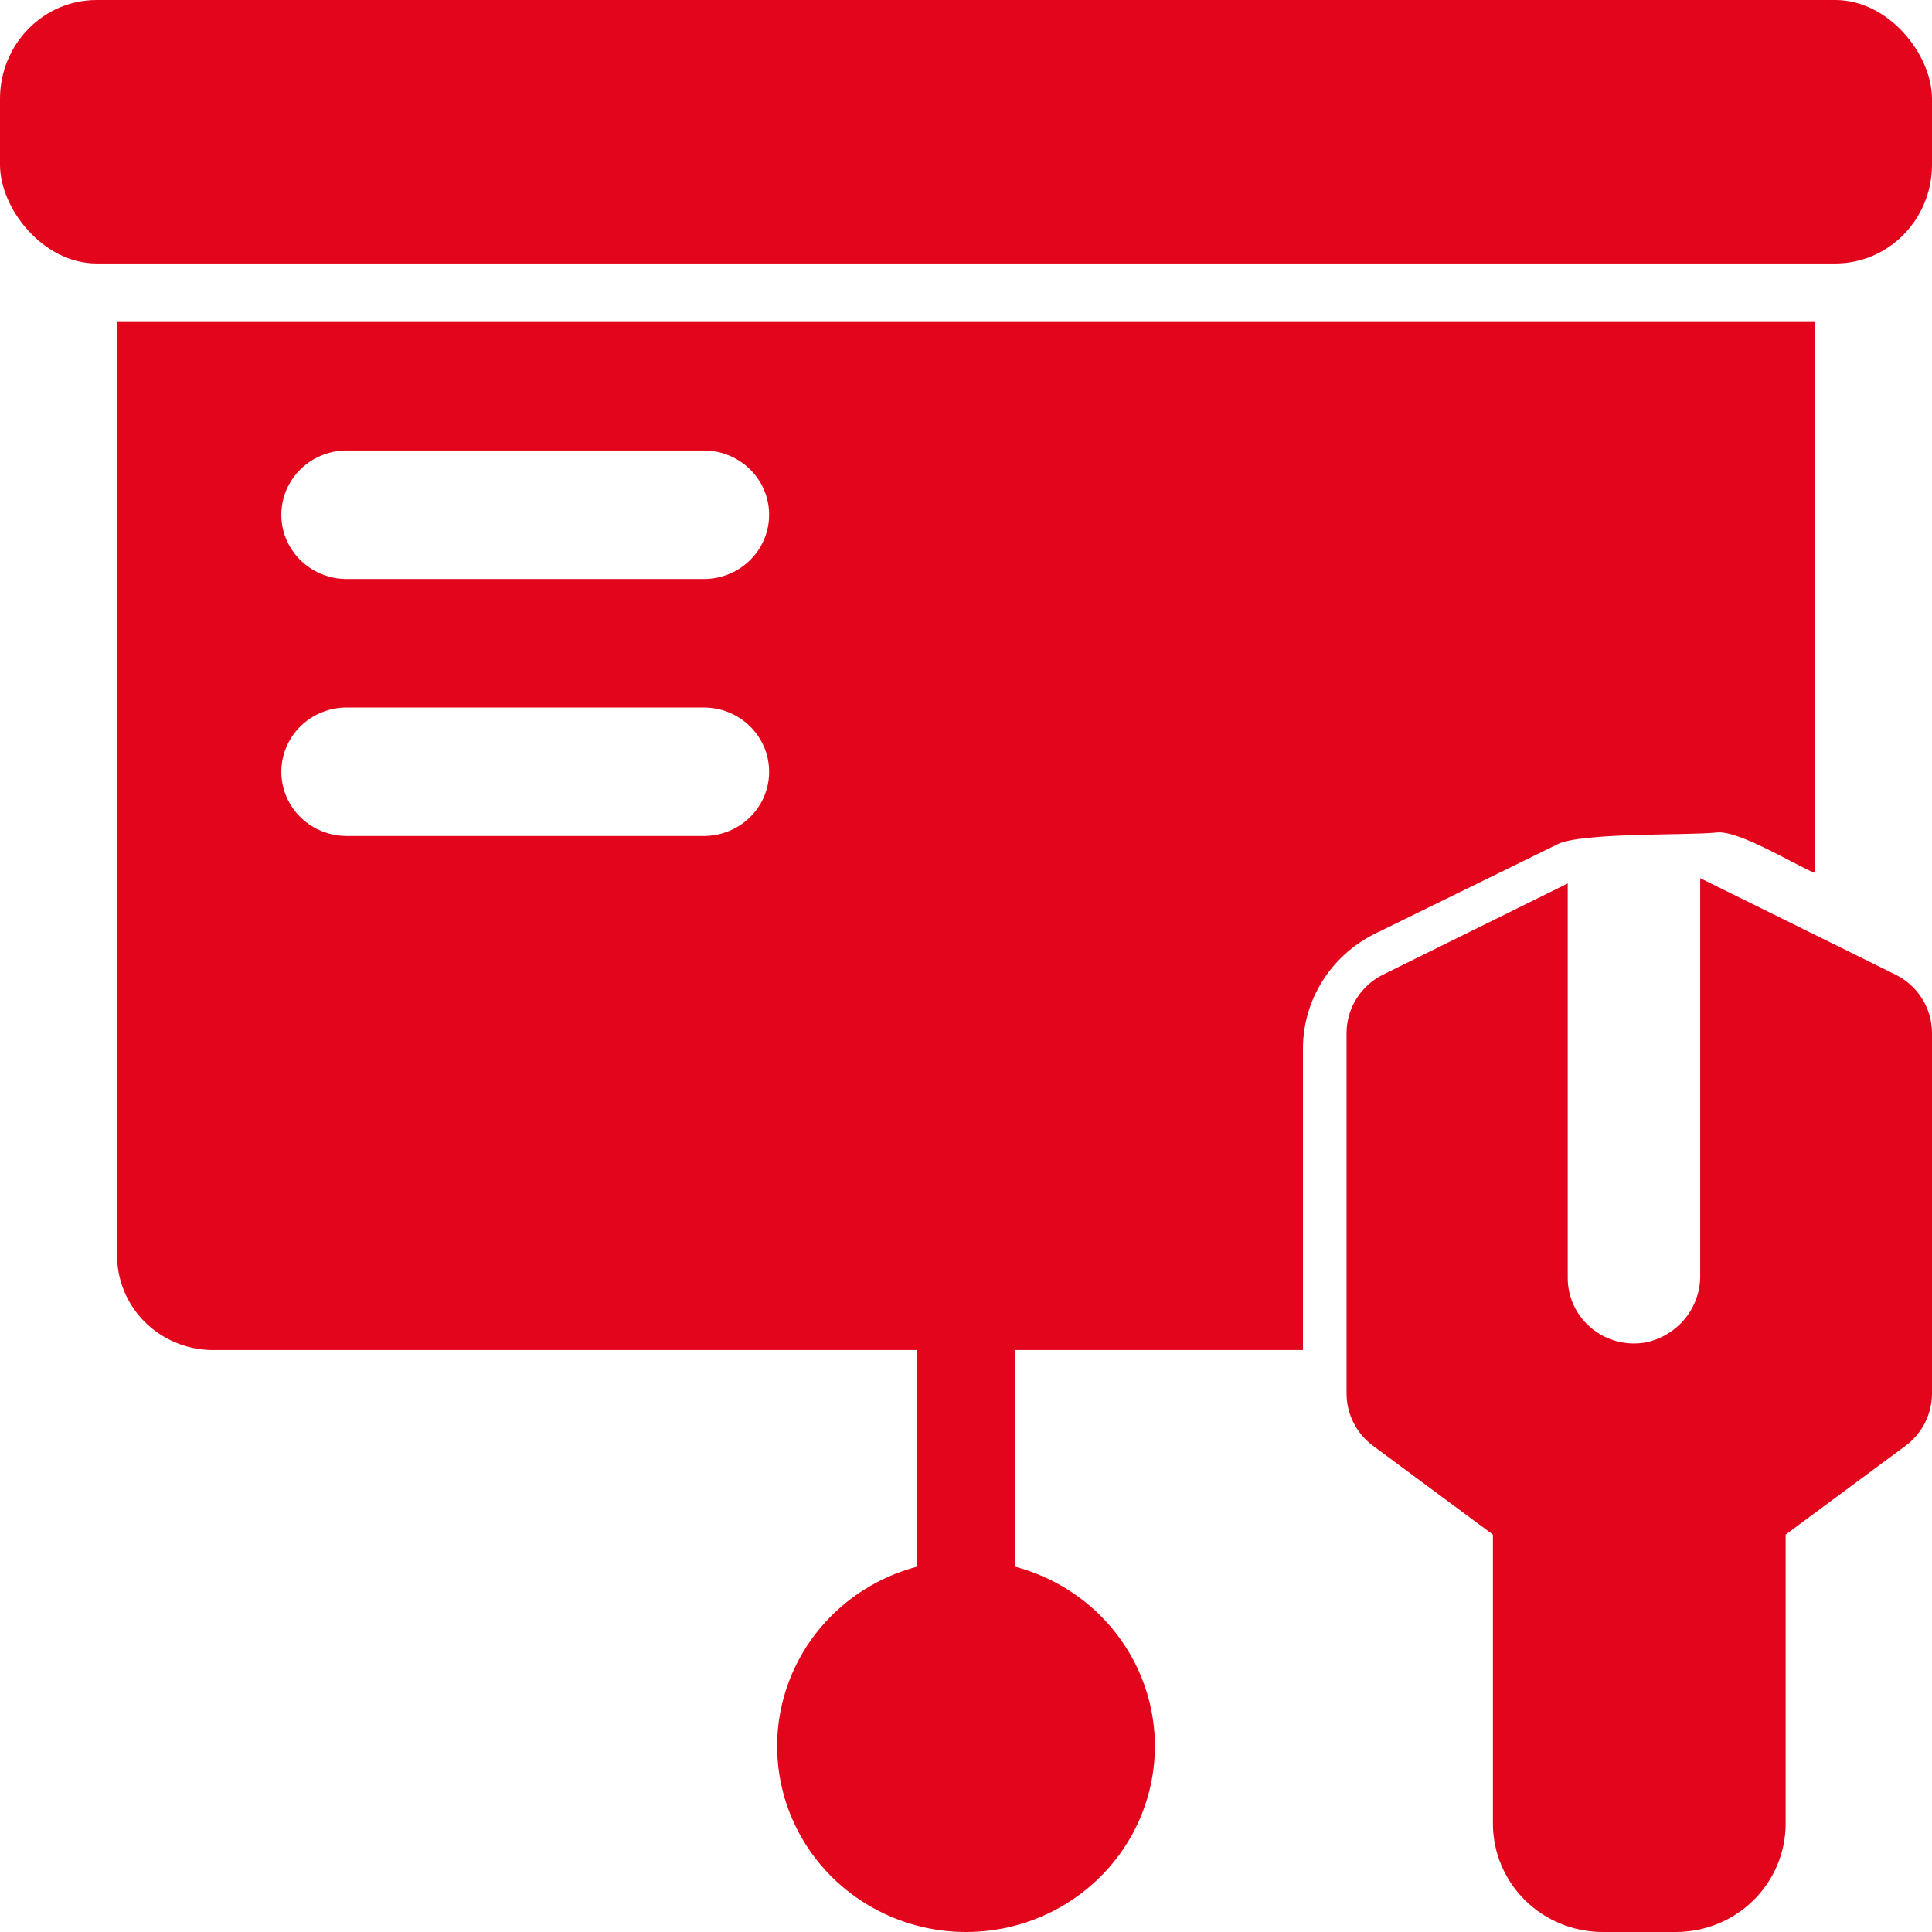
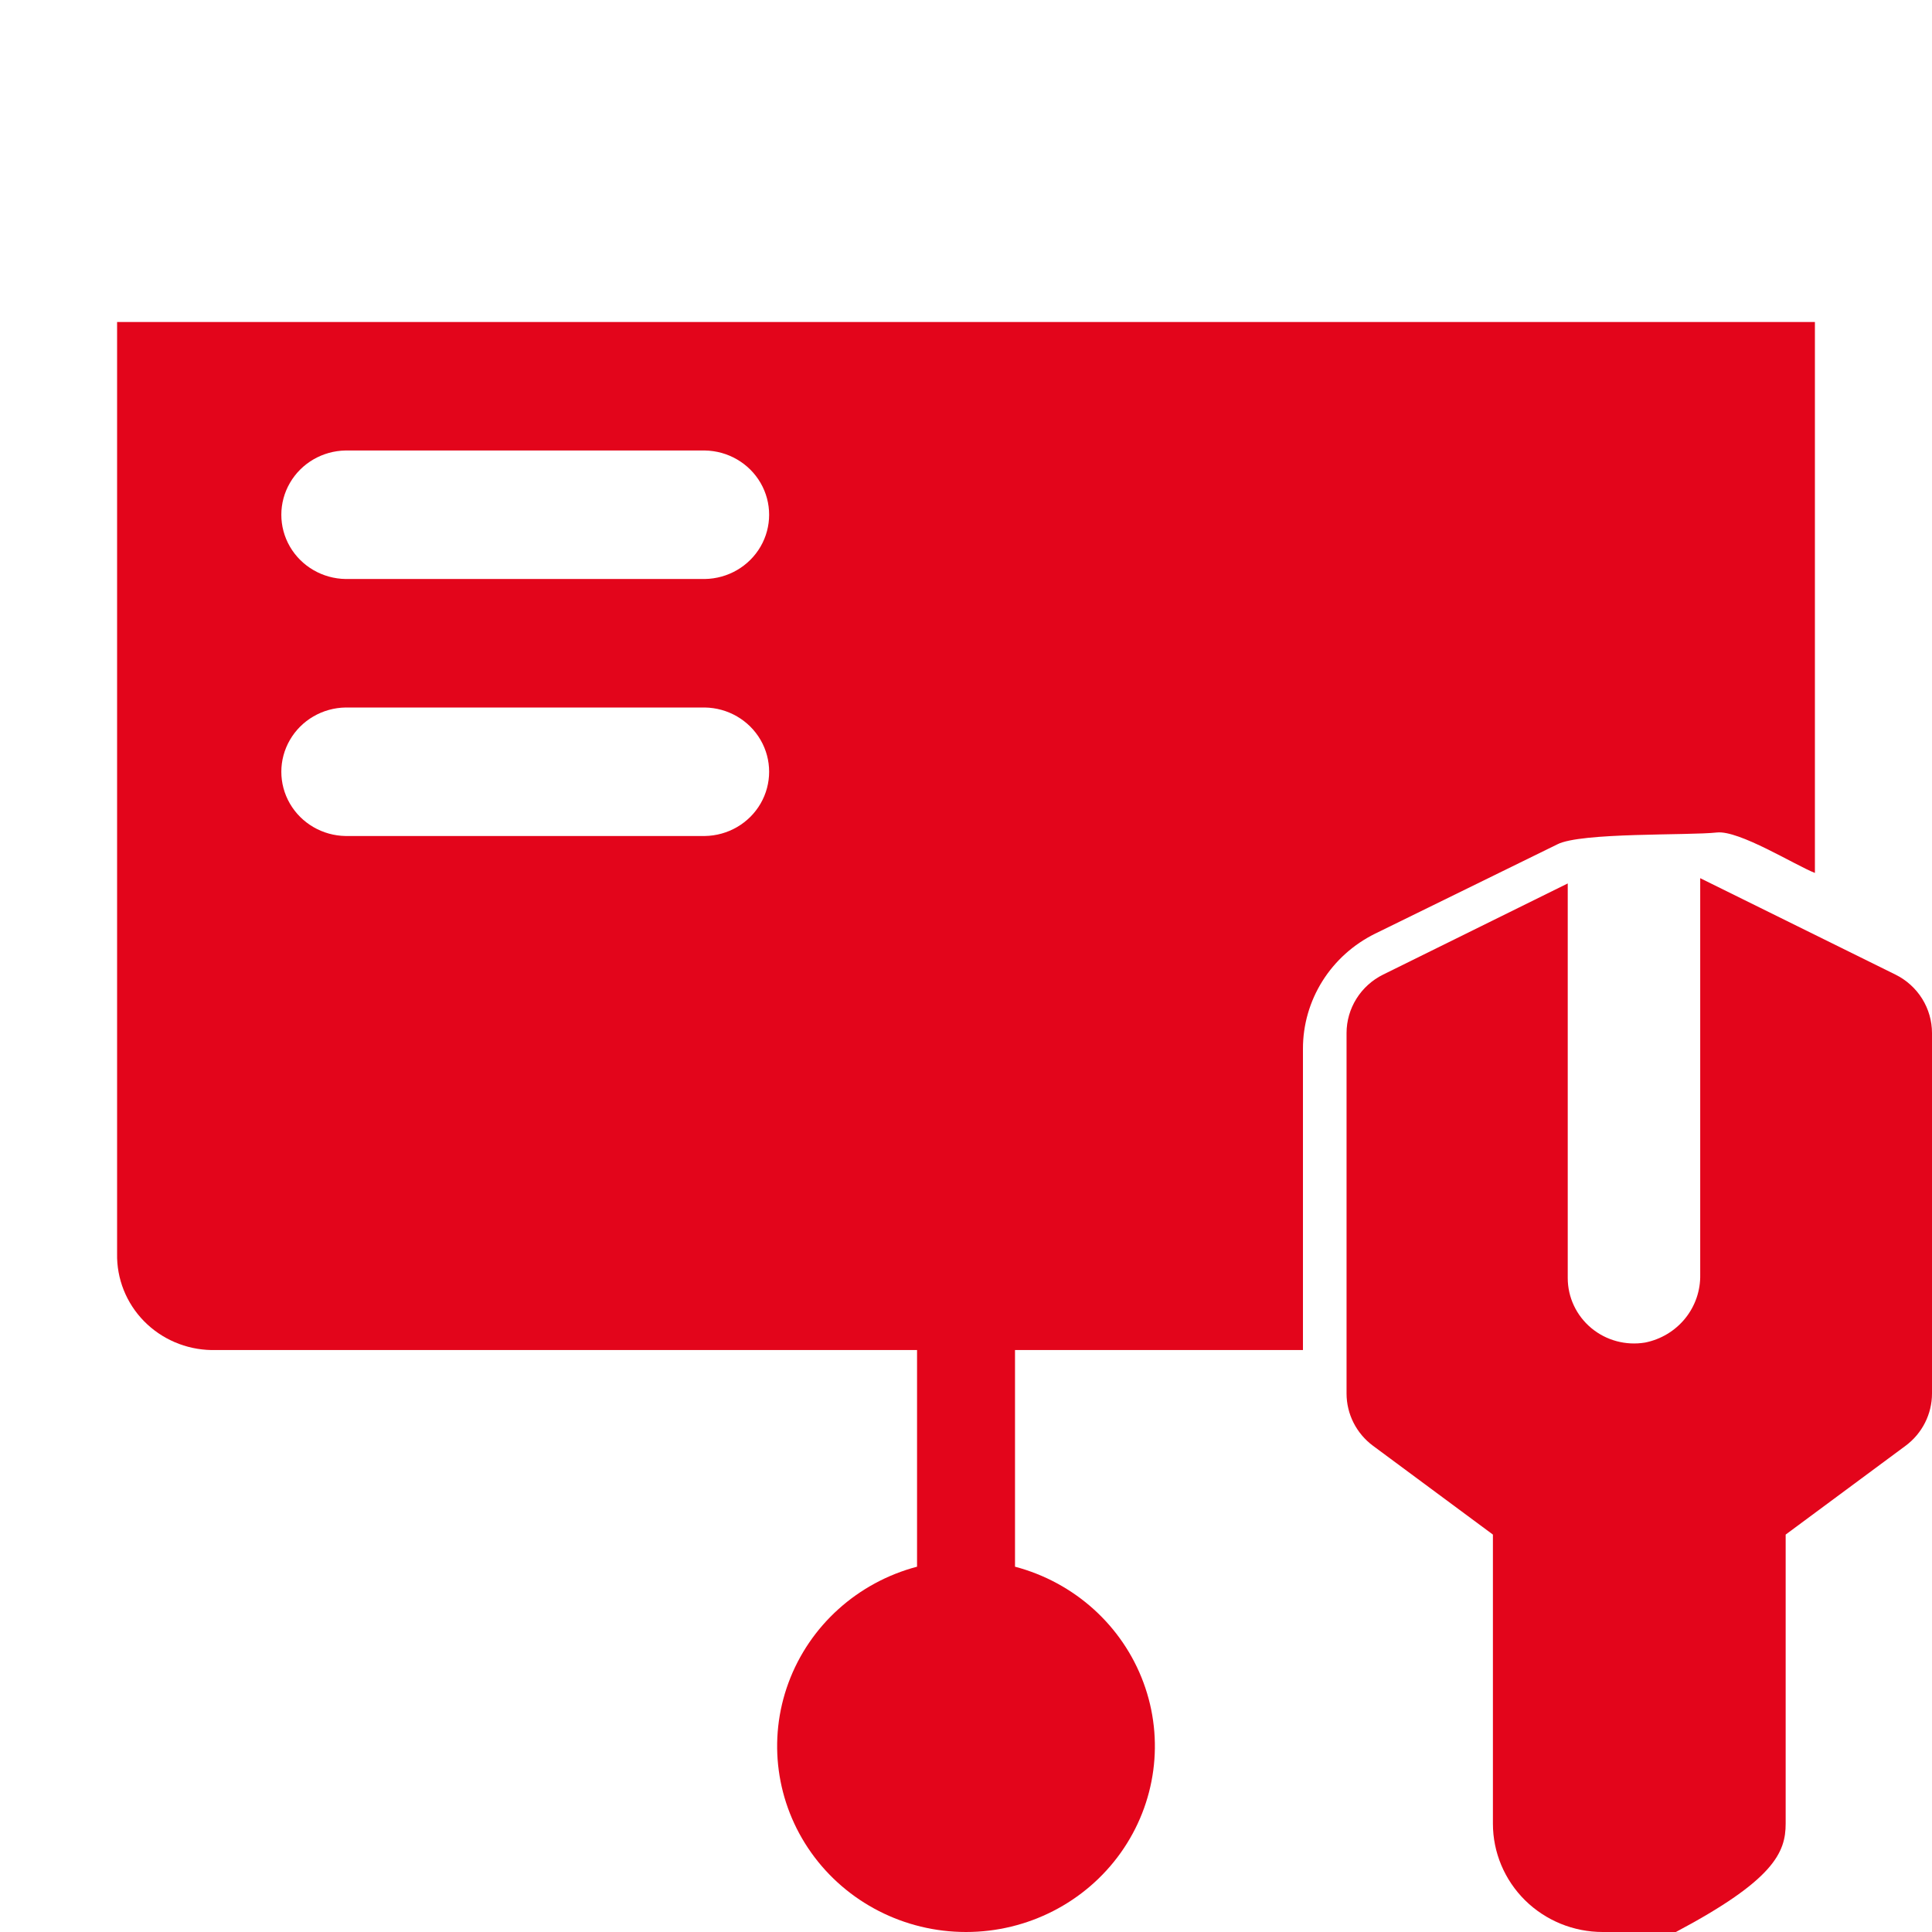
<svg xmlns="http://www.w3.org/2000/svg" width="74" height="74" viewBox="0 0 74 74" fill="none">
-   <path d="M3.7 0H70.3C72.343 0 74 2.09 74 3.784V6.307C74 8.396 72.343 10.091 70.3 10.091H3.7C1.657 10.091 0 8.001 0 6.307V3.784C0 1.694 1.657 0 3.7 0Z" fill="#E3051B" />
  <path d="M49.906 51.709V40.167C49.905 39.253 50.164 38.356 50.652 37.578C51.14 36.8 51.839 36.172 52.669 35.762L59.648 32.341C60.544 31.876 64.673 32.007 65.763 31.886C66.617 31.797 68.745 33.133 69.515 33.436V12.333H4.485V48.018C4.466 48.98 4.836 49.909 5.514 50.602C6.192 51.294 7.122 51.693 8.1 51.71H35.125V60.008C32.846 60.61 31.008 62.268 30.202 64.45C29.395 66.632 29.722 69.064 31.075 70.966C32.429 72.868 34.641 74 37.001 74C39.361 74 41.572 72.868 42.926 70.966C44.279 69.064 44.606 66.632 43.799 64.45C42.993 62.268 41.155 60.61 38.877 60.008V51.71L49.906 51.709ZM26.995 32.021H13.239C12.355 32.008 11.543 31.536 11.104 30.78C10.666 30.024 10.666 29.096 11.105 28.34C11.543 27.584 12.355 27.112 13.239 27.099H26.995C27.88 27.112 28.692 27.584 29.131 28.34C29.569 29.096 29.569 30.024 29.131 30.78C28.692 31.536 27.88 32.008 26.995 32.021H26.995ZM26.995 22.177H13.239C12.355 22.164 11.543 21.692 11.104 20.936C10.666 20.18 10.666 19.252 11.105 18.496C11.543 17.74 12.355 17.268 13.239 17.255H26.995C27.88 17.268 28.692 17.74 29.131 18.496C29.569 19.252 29.569 20.18 29.131 20.936C28.692 21.692 27.88 22.164 26.995 22.177H26.995Z" fill="#E3051B" />
-   <path d="M72.598 37.328L65.122 33.636V48.818C65.135 49.428 64.932 50.023 64.546 50.499C64.16 50.975 63.617 51.302 63.011 51.423C62.274 51.546 61.52 51.343 60.949 50.867C60.378 50.391 60.048 49.69 60.048 48.952V33.838L52.979 37.328C52.557 37.536 52.203 37.856 51.955 38.252C51.708 38.647 51.576 39.103 51.576 39.569V53.374V53.374C51.576 54.163 51.952 54.905 52.591 55.378L57.182 58.778V69.849C57.182 70.95 57.625 72.006 58.413 72.785C59.202 73.563 60.272 74 61.387 74H64.19C65.305 74 66.374 73.563 67.163 72.785C67.951 72.006 68.395 70.95 68.395 69.849V58.778L72.986 55.378C73.624 54.905 74 54.163 74 53.374V39.569C74 39.103 73.869 38.647 73.622 38.252C73.374 37.856 73.02 37.536 72.598 37.328L72.598 37.328Z" fill="#E3051B" />
+   <path d="M72.598 37.328L65.122 33.636V48.818C65.135 49.428 64.932 50.023 64.546 50.499C64.16 50.975 63.617 51.302 63.011 51.423C62.274 51.546 61.52 51.343 60.949 50.867C60.378 50.391 60.048 49.69 60.048 48.952V33.838L52.979 37.328C52.557 37.536 52.203 37.856 51.955 38.252C51.708 38.647 51.576 39.103 51.576 39.569V53.374V53.374C51.576 54.163 51.952 54.905 52.591 55.378L57.182 58.778V69.849C57.182 70.95 57.625 72.006 58.413 72.785C59.202 73.563 60.272 74 61.387 74H64.19C67.951 72.006 68.395 70.95 68.395 69.849V58.778L72.986 55.378C73.624 54.905 74 54.163 74 53.374V39.569C74 39.103 73.869 38.647 73.622 38.252C73.374 37.856 73.02 37.536 72.598 37.328L72.598 37.328Z" fill="#E3051B" />
</svg>